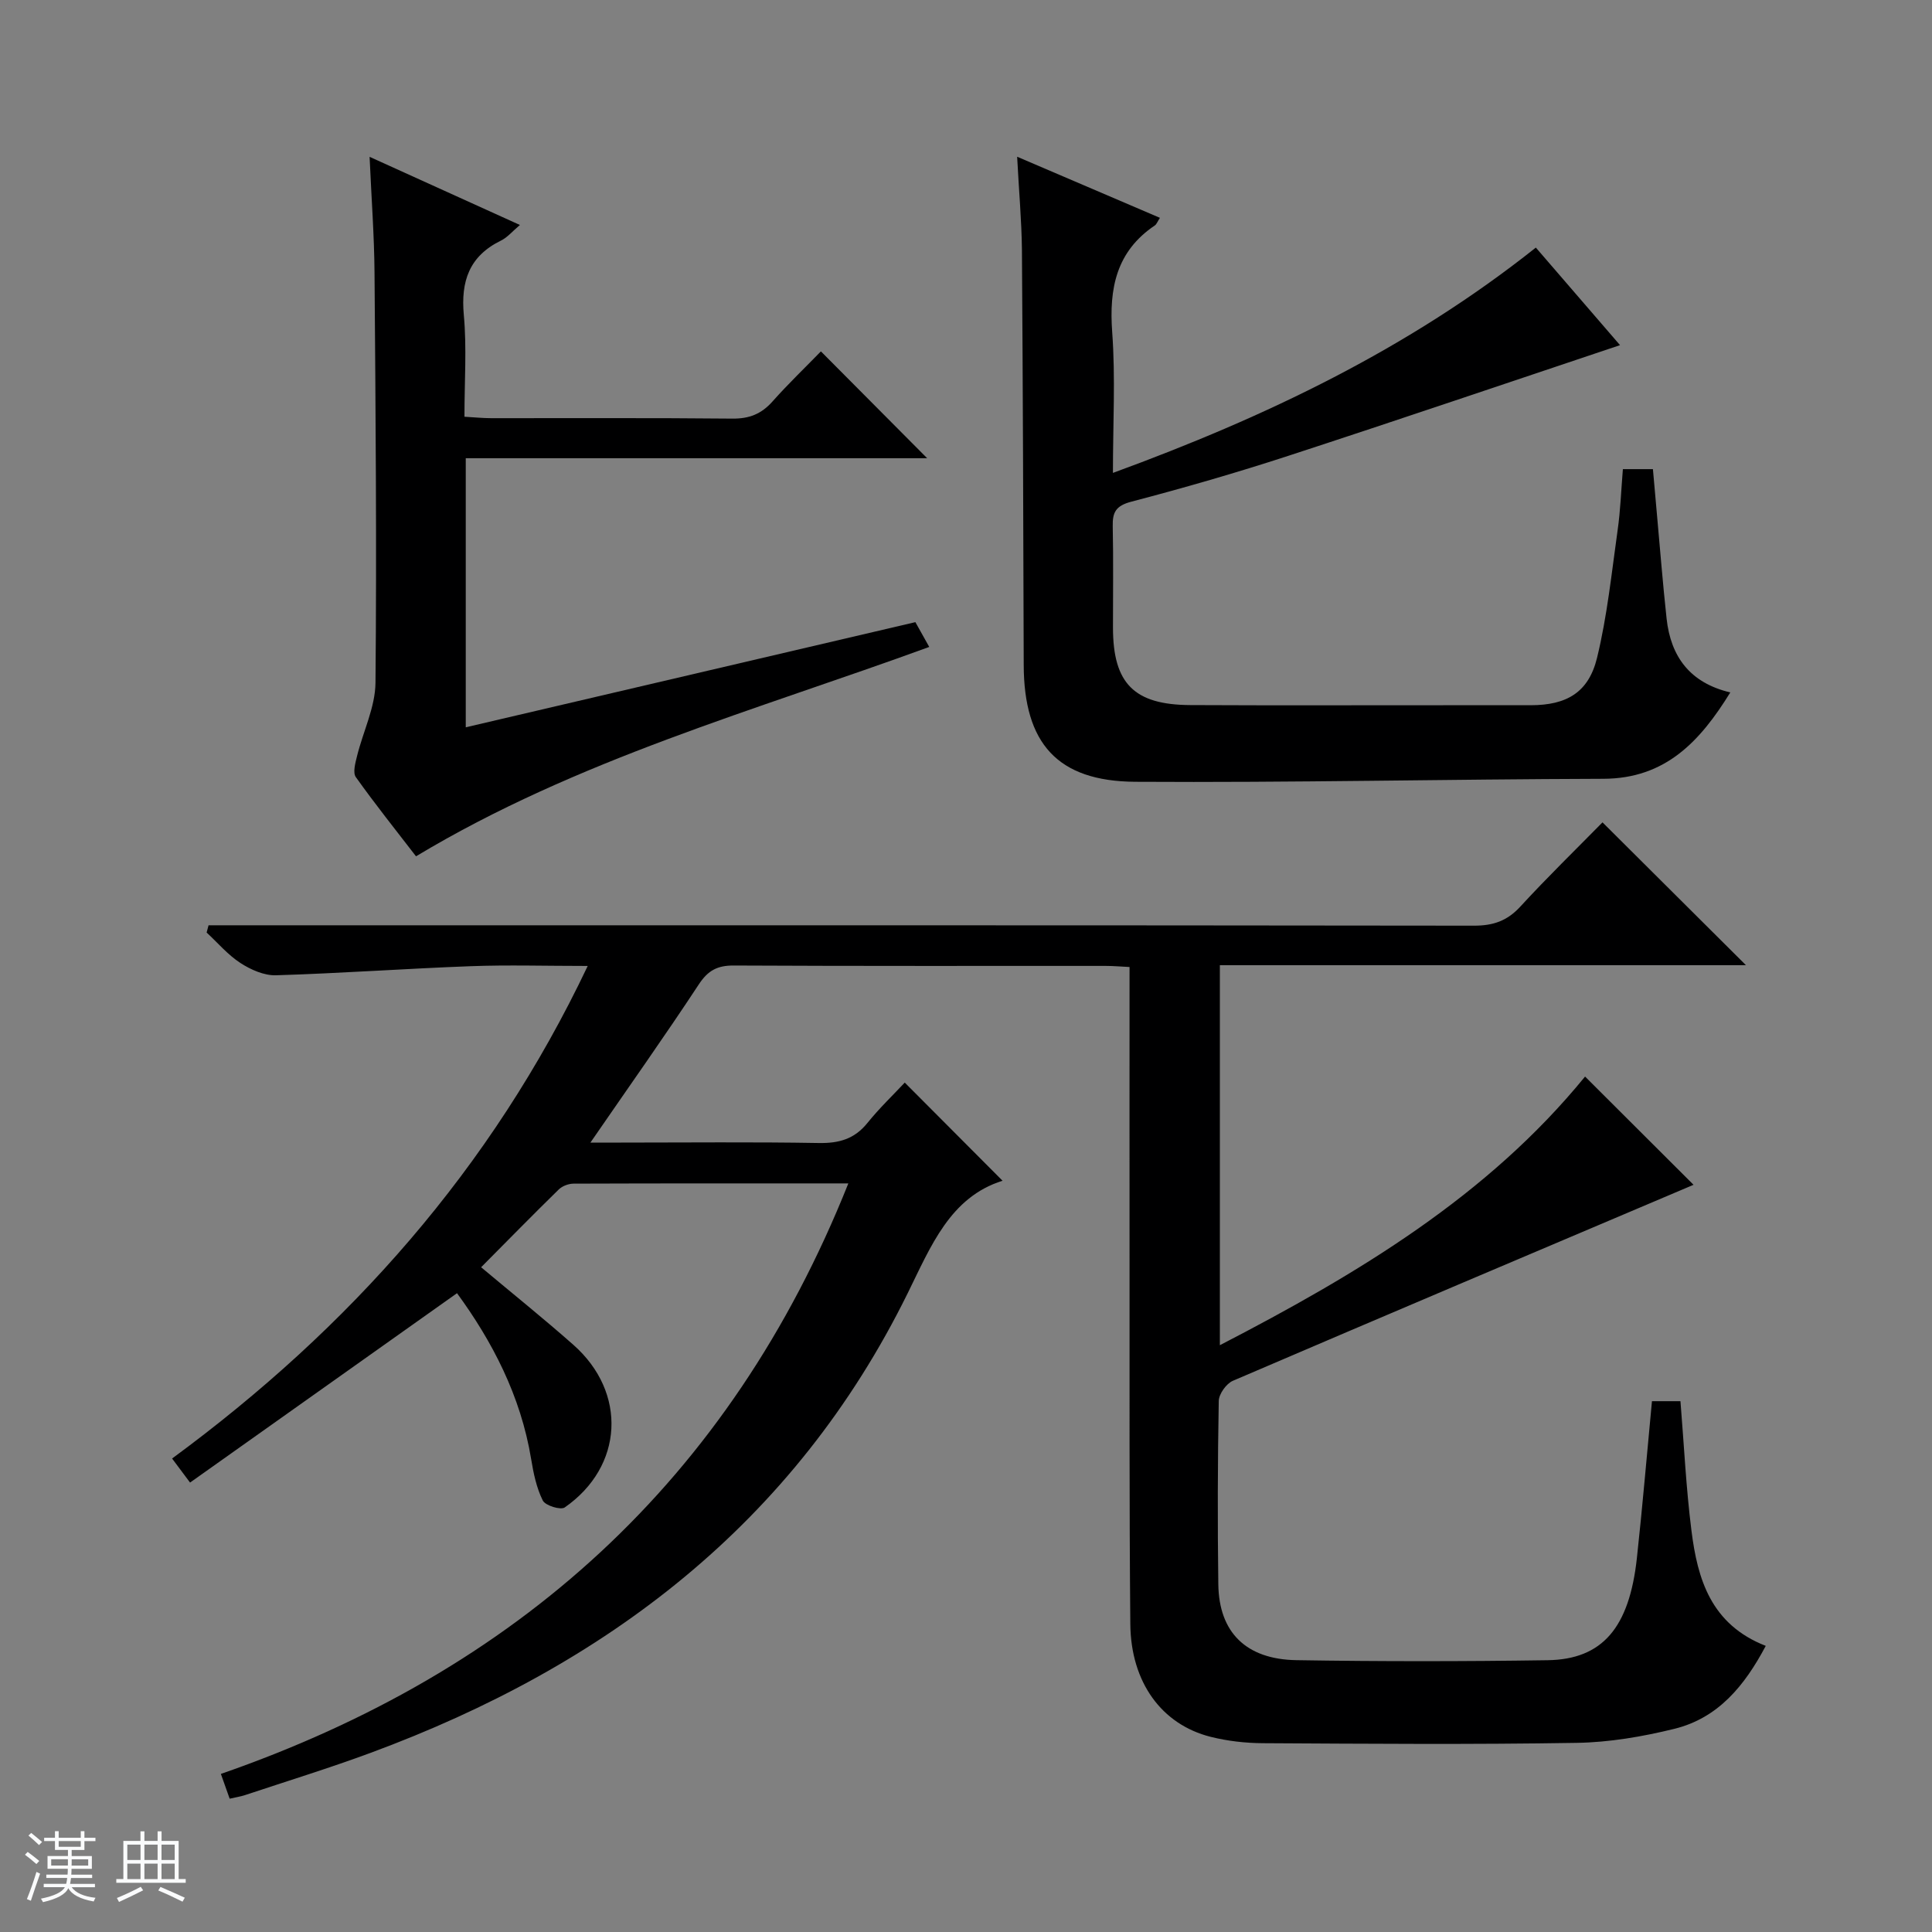
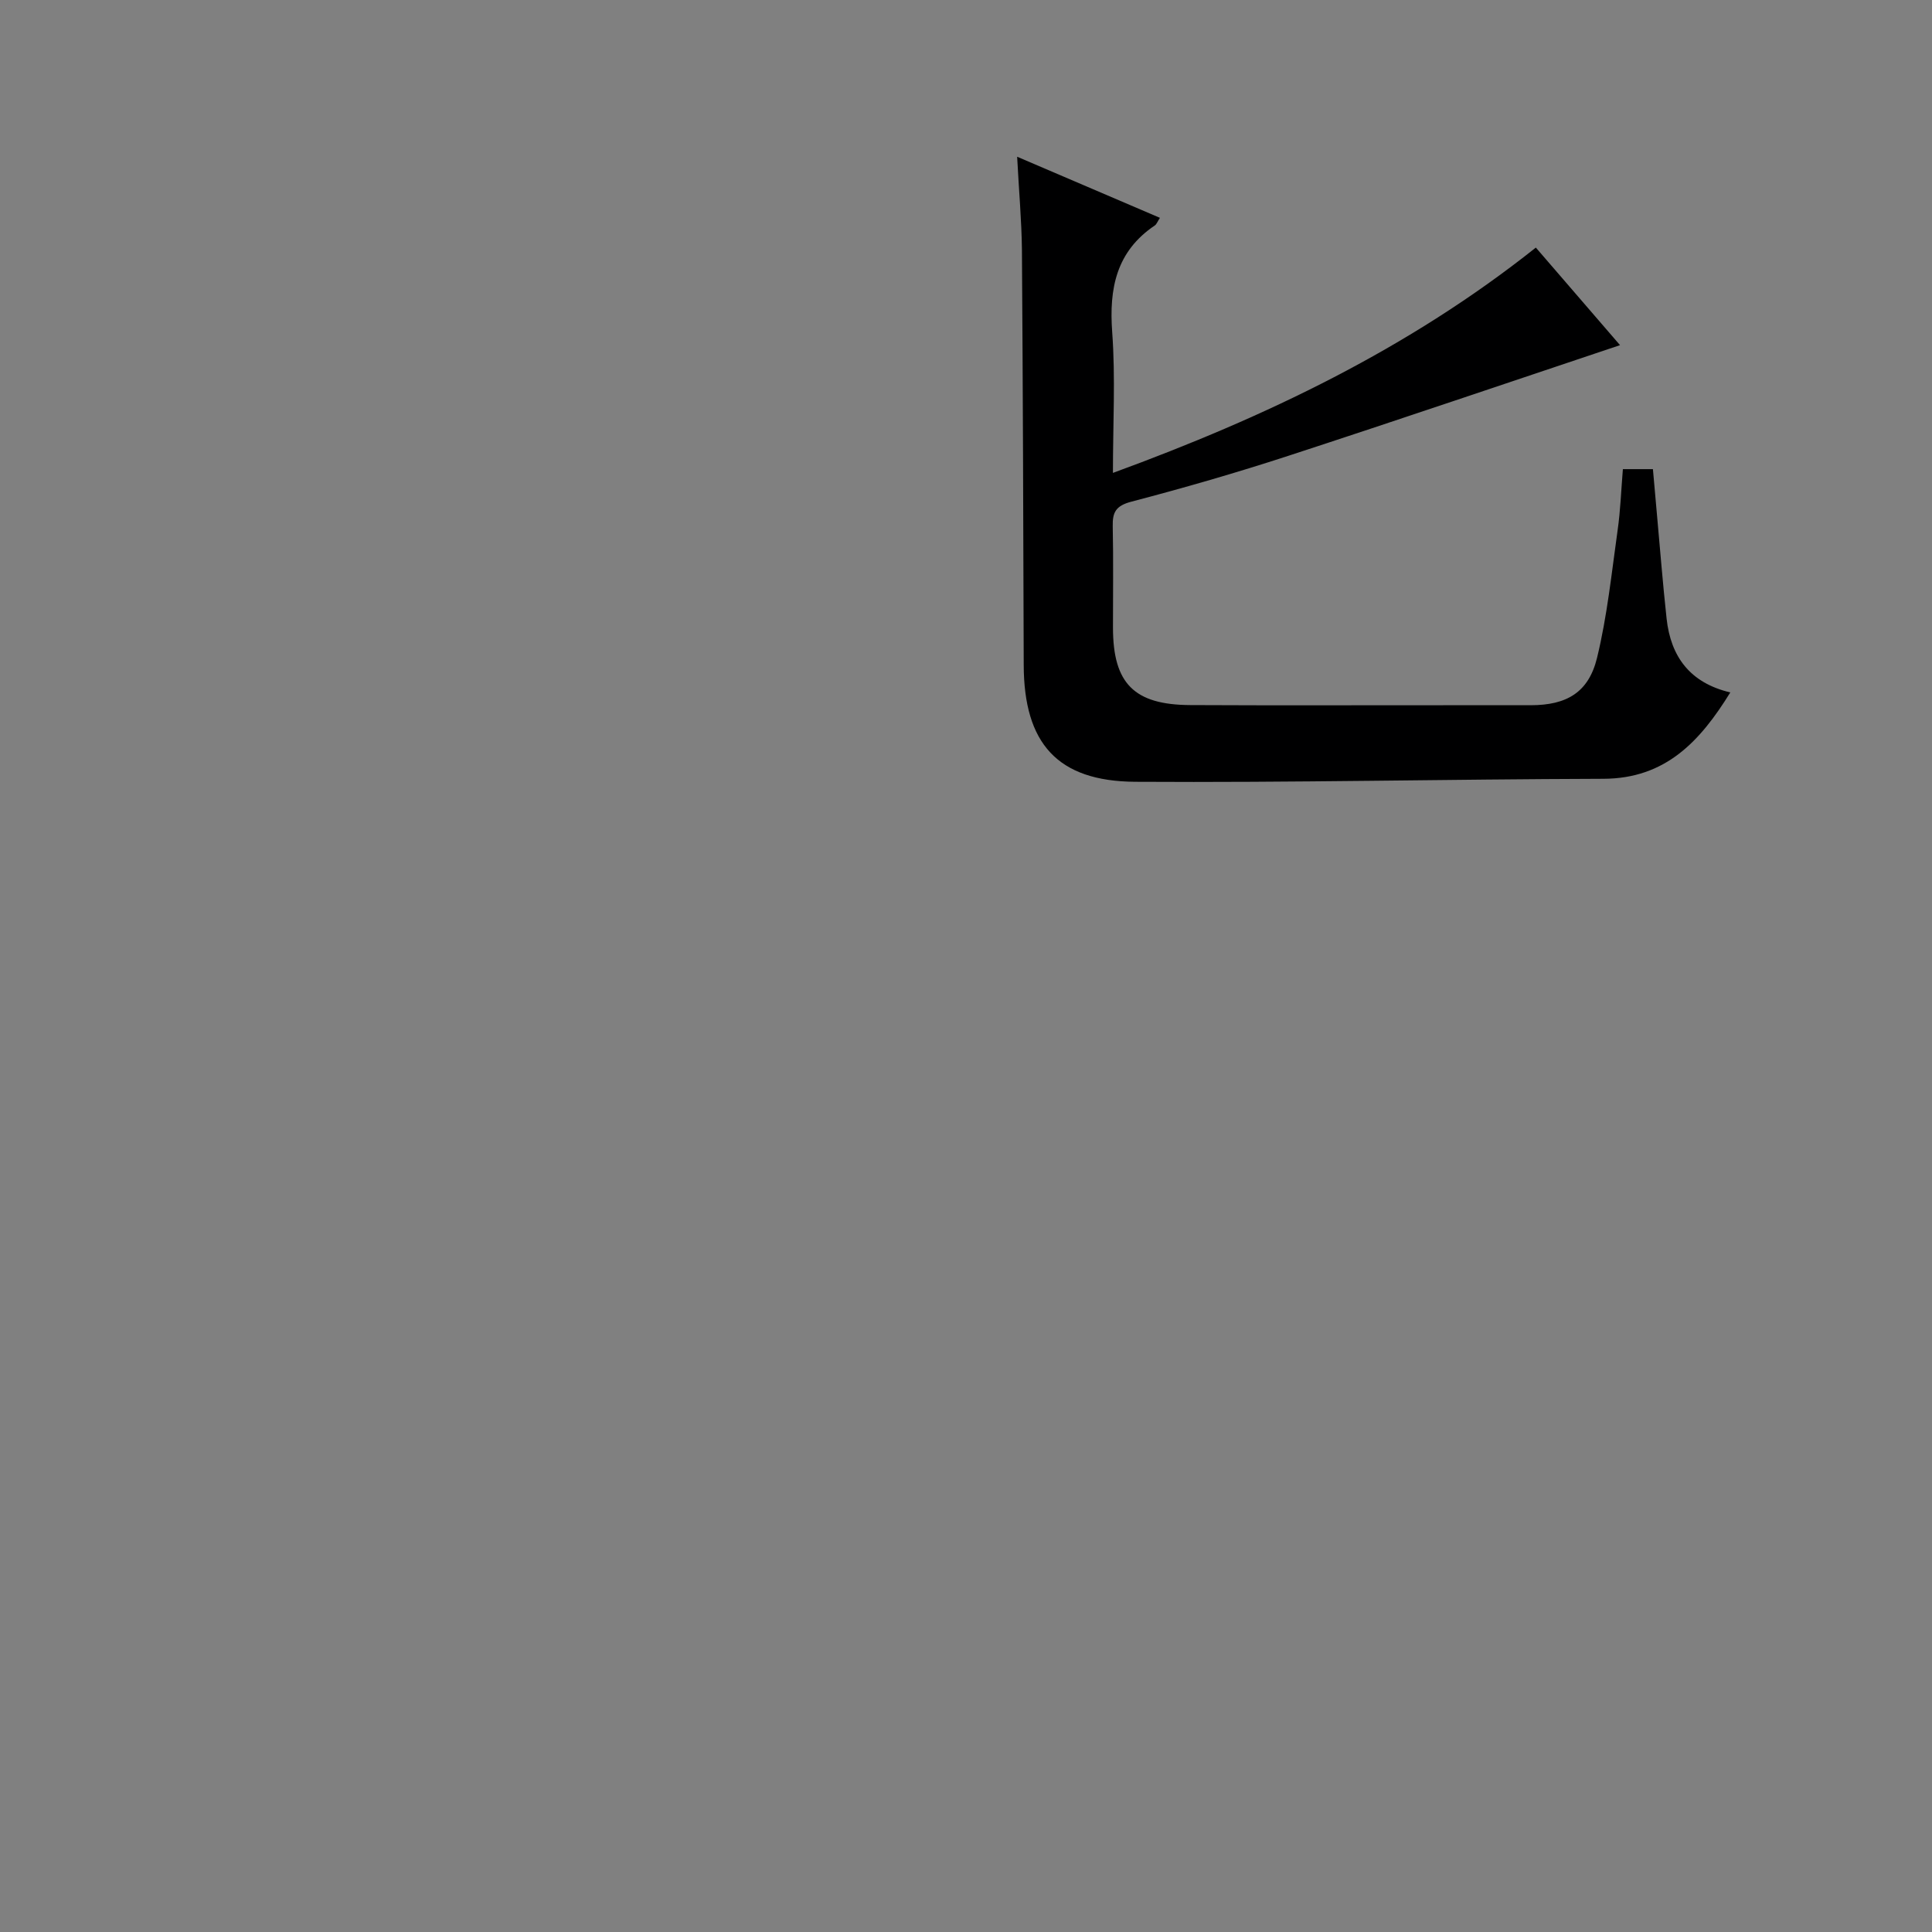
<svg xmlns="http://www.w3.org/2000/svg" enable-background="new 0 0 400 400" viewBox="0 0 400 400">
  <rect x="0" y="0" width="400" height="400" fill="#808080" stroke="none" />
-   <path d="m5.17 384 .56-.58c.85.61 1.65 1.24 2.4 1.87l-.59.64c-.84-.73-1.63-1.38-2.37-1.93m1.22 9.53-.82-.34c.71-1.76 1.37-3.64 1.98-5.63.24.13.5.25.76.36-.6 1.67-1.24 3.54-1.92 5.61m-.5-13.5.57-.54c.56.44 1.31 1.06 2.26 1.87l-.64.64c-.68-.66-1.41-1.32-2.19-1.97m3.25.46h2.24v-1.36h.77v1.36h4.57v-1.36h.76v1.36h2.28v.69h-2.28v1.84h-2.64v1.26h4.18v2.64h-4.21c0 .45-.02.86-.05 1.21h4.32v.69h-4.38c-.04.34-.1.75-.19 1.22h5.15v.69h-4.82c.87 1.19 2.51 1.92 4.93 2.19-.17.31-.3.57-.37.76-2.77-.49-4.52-1.41-5.26-2.76-.56 1.26-2.3 2.23-5.24 2.9-.12-.24-.26-.48-.43-.72 2.73-.55 4.38-1.34 4.96-2.38h-4.38v-.69h4.65c.1-.38.17-.79.21-1.22h-4.32v-.69h4.4c.03-.34.05-.75.05-1.21h-4.2v-2.64h4.23v-1.26h-2.69v-1.84h-2.24zm1.46 4.46v1.29h3.45c.01-.4.02-.57.01-.53v-.32-.45h-3.46zm1.55-2.59h4.57v-1.19h-4.57zm6.11 2.59h-3.42v.77c-.01.19-.01.37-.02.53h3.44z" fill="#fafbfc" />
-   <path d="m32.63 379.16h.82v1.98h3.54v7.89h1.46v.78h-14.37v-.78h1.46v-7.89h3.54v-1.98h.82v1.98h2.73zm-3.49 11.48.5.73c-1.61.82-3.28 1.63-5 2.41-.13-.27-.28-.55-.44-.82 1.75-.72 3.4-1.49 4.94-2.32m-2.78-5.55h2.73v-3.18h-2.73zm0 3.95h2.73v-3.2h-2.73zm3.54-3.95h2.73v-3.18h-2.73zm0 3.95h2.73v-3.2h-2.73zm7.89 4.68c-1.84-.92-3.51-1.7-5.02-2.32l.45-.73c1.89.8 3.57 1.55 5.04 2.23zm-1.62-11.81h-2.73v3.18h2.73zm-2.73 7.13h2.73v-3.2h-2.73v3.19z" fill="#fafbfc" />
  <g fill="#000001">
-     <path d="m175.64 245.01c-19.59 0-38.24-.02-56.88.05-1.04 0-2.34.49-3.07 1.2-5.35 5.23-10.58 10.57-16.08 16.11 6.49 5.44 12.92 10.6 19.1 16.06 11.18 9.88 10.39 25.2-1.79 33.67-.85.59-4.02-.39-4.54-1.43-1.3-2.61-1.93-5.64-2.41-8.57-2.15-13.12-8.1-24.45-15.35-34.36-18.53 13.15-36.76 26.08-55.27 39.21-1.64-2.2-2.48-3.32-3.72-4.98 36.63-26.93 66.07-59.89 86.05-101.98-8.7 0-16.48-.24-24.23.05-13.44.5-26.86 1.47-40.3 1.88-2.45.08-5.23-1.15-7.37-2.54-2.61-1.69-4.69-4.17-7-6.31.13-.5.27-1 .4-1.5h6.02c85.32 0 170.63-.03 255.95.08 3.98.01 6.87-.97 9.6-3.93 5.63-6.13 11.61-11.94 17.03-17.46 10.03 9.98 19.76 19.67 29.7 29.57-36.14 0-72.35 0-108.92 0v78.68c28.53-14.76 55.42-30.86 75.61-55.62 7.55 7.53 15.15 15.12 22.46 22.41-31.5 13.36-63.47 26.89-95.38 40.58-1.36.59-2.89 2.73-2.92 4.17-.23 12.66-.26 25.33-.09 37.99.14 9.91 5.72 15.51 16.18 15.68 17.33.28 34.66.27 51.99.01 11.36-.17 16.92-6.73 18.49-21.15 1.17-10.72 2.07-21.47 3.12-32.48h5.9c.74 9.06 1.16 17.98 2.28 26.82 1.26 10.01 4.01 19.4 15.38 23.84-4.37 8.24-9.84 14.96-18.98 17.19-6.56 1.61-13.4 2.78-20.13 2.89-21.66.36-43.32.19-64.98.07-3.62-.02-7.34-.44-10.85-1.32-10.14-2.56-16.51-11.29-16.62-23.34-.23-25.16-.14-50.32-.16-75.48-.02-19.98 0-39.96 0-60.56-1.8-.09-3.38-.23-4.96-.23-25.66-.01-51.32.05-76.98-.08-3.38-.02-5.33 1.01-7.22 3.88-7.03 10.68-14.43 21.12-22.46 32.78h6.32c13.66 0 27.33-.15 40.99.09 4.16.07 7.36-.83 10.03-4.14 2.5-3.1 5.4-5.87 7.74-8.37 6.93 6.96 13.44 13.49 20.25 20.32-10.85 3.39-14.85 13.57-19.65 23.3-23.45 47.59-62.45 77.14-111.22 95.16-8.56 3.16-17.29 5.85-25.95 8.73-.94.31-1.94.46-3.2.75-.54-1.54-1.08-3.04-1.82-5.13 61.17-21.23 105.31-60.63 129.91-122.26z" />
    <path d="m210.59 32.45c10.33 4.42 19.88 8.5 29.56 12.65-.51.78-.69 1.33-1.06 1.58-7.98 5.38-9.49 13.02-8.82 22.11.69 9.41.15 18.91.15 29.12 31.7-11.6 61.18-25.69 87.56-46.65 6.19 7.17 12.09 14.02 17.43 20.2-22.93 7.67-45.77 15.44-68.7 22.92-10.72 3.5-21.58 6.63-32.49 9.49-3.19.84-3.91 2.18-3.84 5.1.15 7 .04 14 .05 20.99.01 11.53 4.35 15.97 16.04 16.02 17.83.09 35.66.02 53.49.03 5.67 0 11.33.01 17 0 7.37-.02 11.93-2.61 13.69-9.81 2.11-8.66 3.02-17.63 4.27-26.49.58-4.08.72-8.22 1.08-12.58h6.22c.27 3.01.53 6.08.81 9.14.66 7.27 1.23 14.55 2.02 21.8.86 7.88 4.83 13.31 13.19 15.29-6.22 10.07-13.37 17.85-26.3 17.88-32.3.09-64.61.82-96.9.62-16.18-.1-23.04-8.03-23.09-24.15-.08-28.66-.17-57.31-.37-85.97-.07-6.13-.63-12.25-.99-19.29z" />
-     <path d="m86.13 177.29c-4.08-5.3-8.43-10.74-12.46-16.4-.66-.93-.1-2.93.25-4.35 1.25-5.08 3.77-10.11 3.82-15.18.27-28.31.02-56.62-.2-84.93-.06-7.62-.63-15.24-1.02-23.96 10.64 4.83 20.5 9.3 31.12 14.11-1.53 1.29-2.57 2.57-3.92 3.23-6.57 3.22-8.34 8.4-7.69 15.44.62 6.76.13 13.63.13 21.03 2.01.11 3.76.3 5.52.3 16.66.02 33.31-.08 49.97.09 3.47.03 5.98-.96 8.27-3.53 3.31-3.72 6.92-7.18 10.04-10.39 7.54 7.58 14.76 14.84 22 22.12-31.32 0-63.29 0-95.53 0v55.71c31.13-7.28 61.91-14.48 93.09-21.77.86 1.53 1.72 3.07 2.87 5.13-35.99 13.15-72.92 23.31-106.26 43.35z" />
  </g>
</svg>